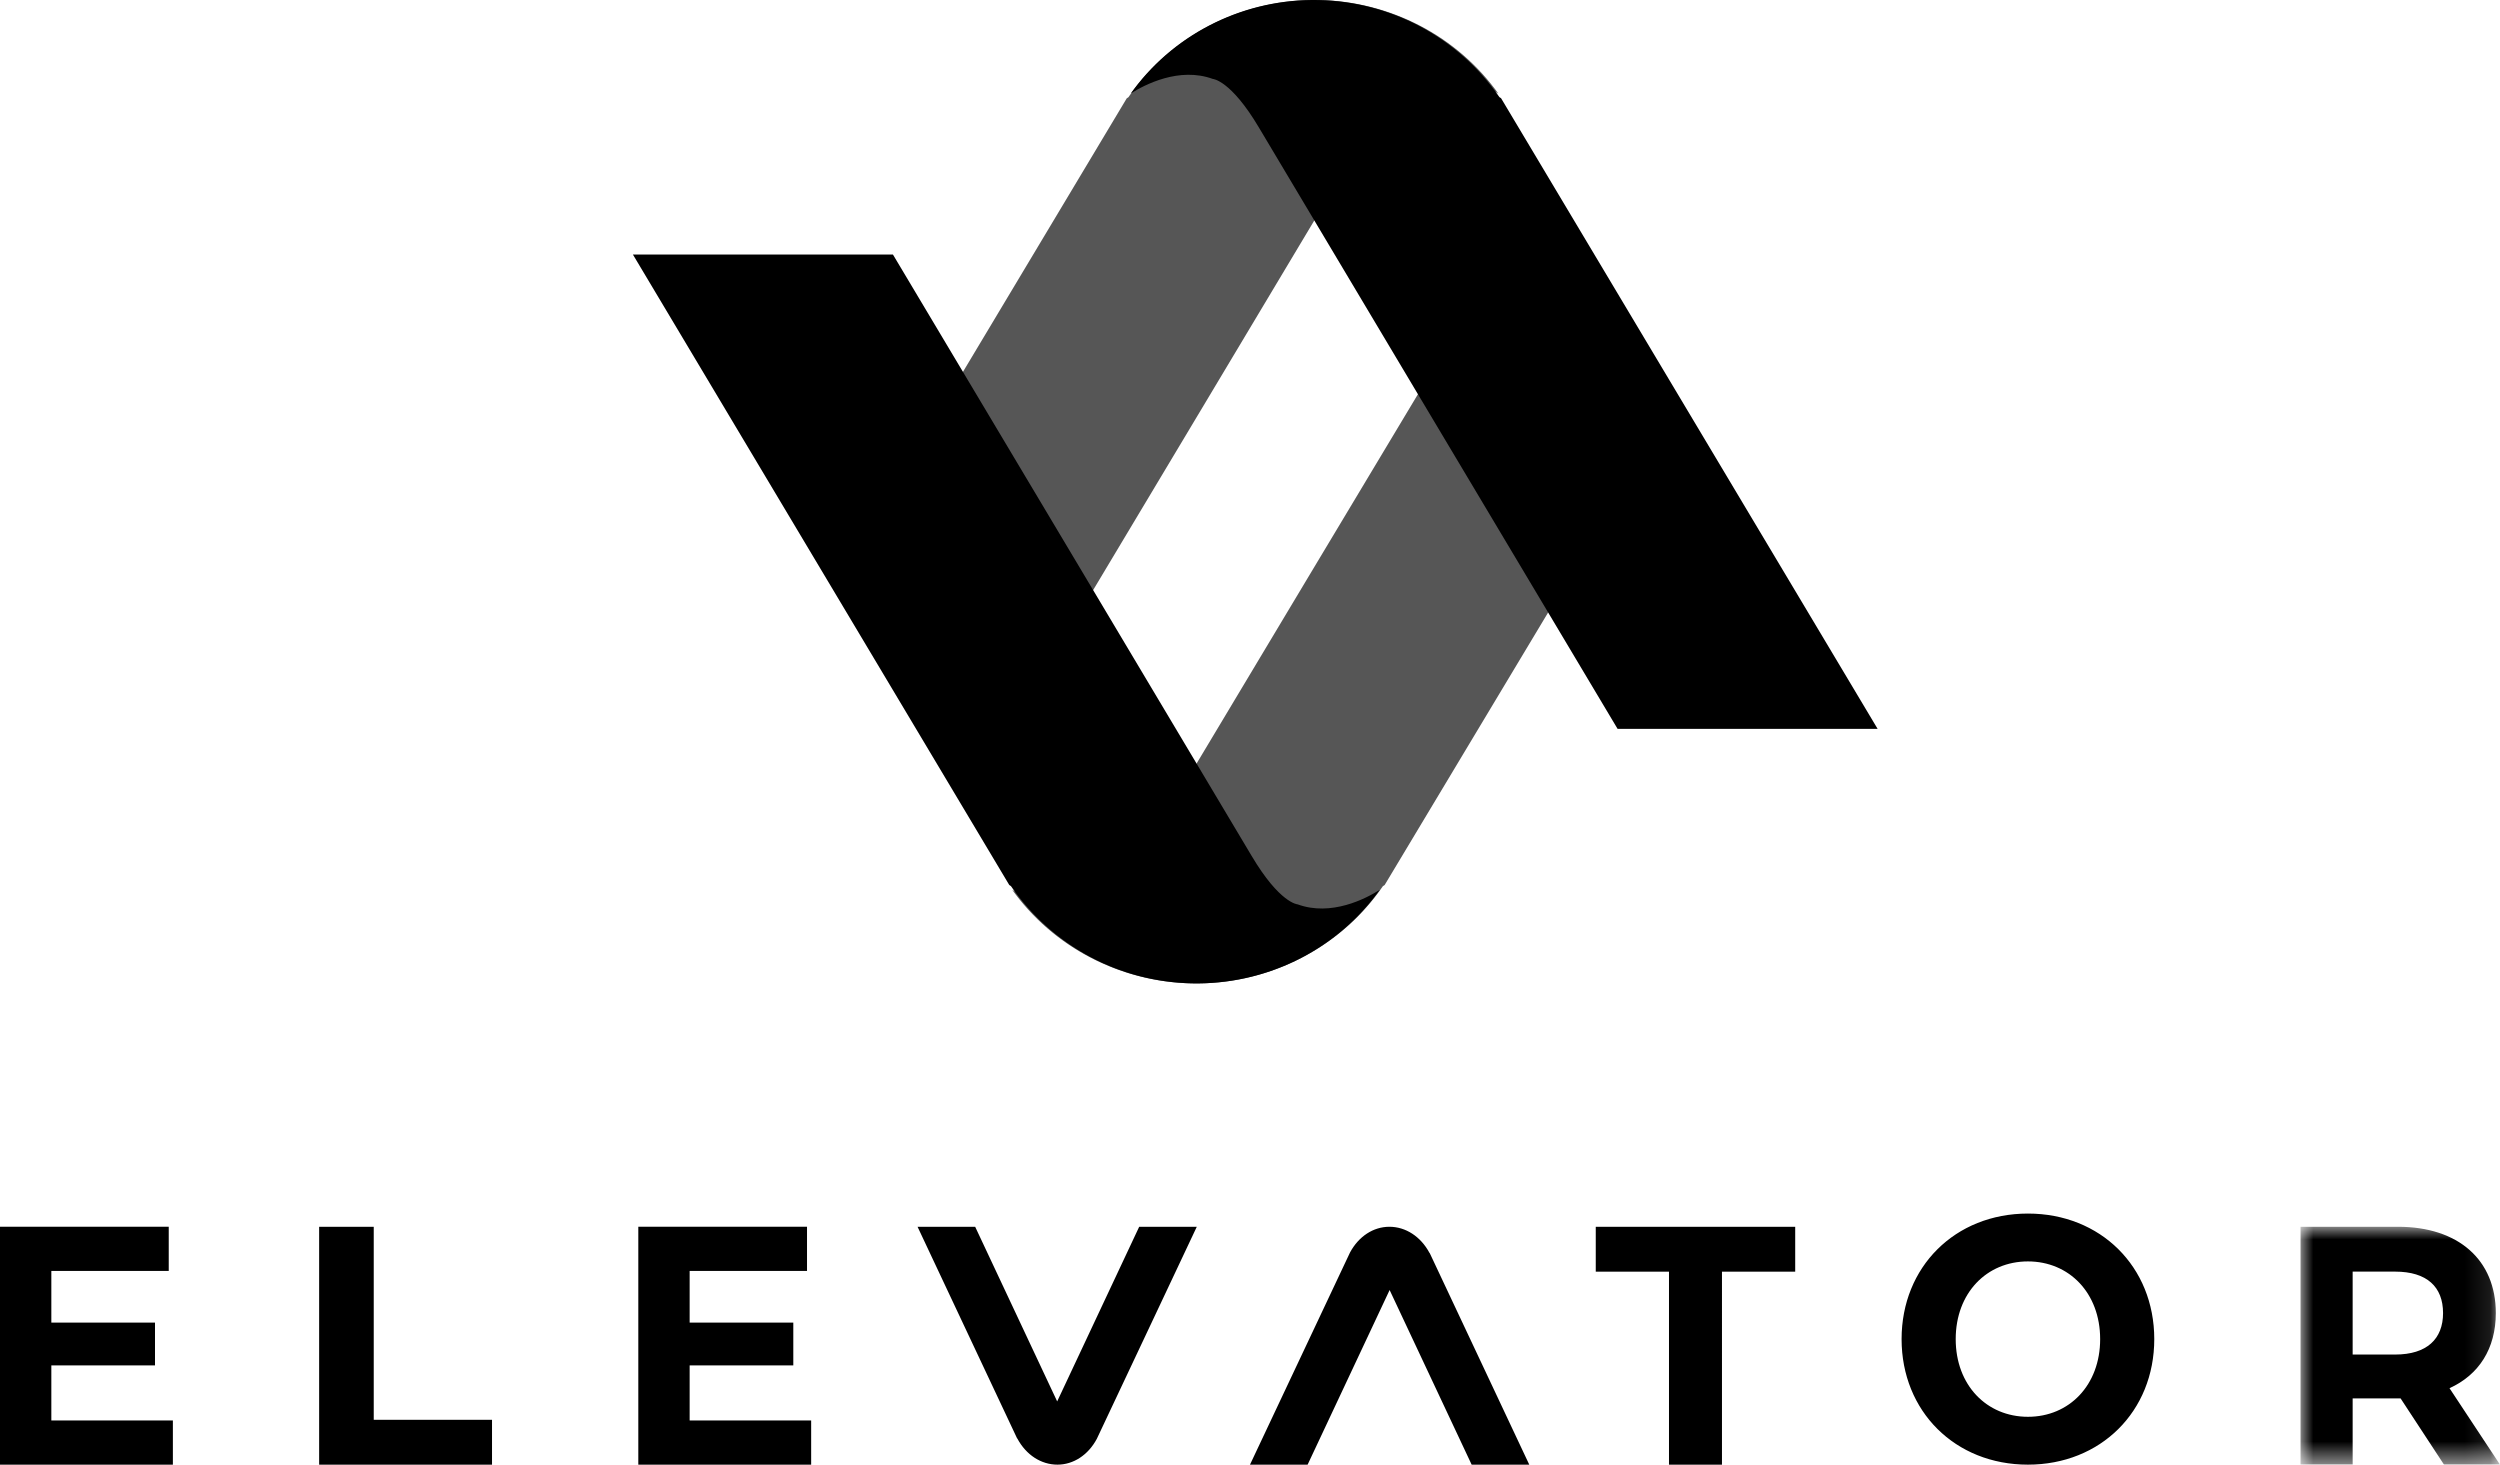
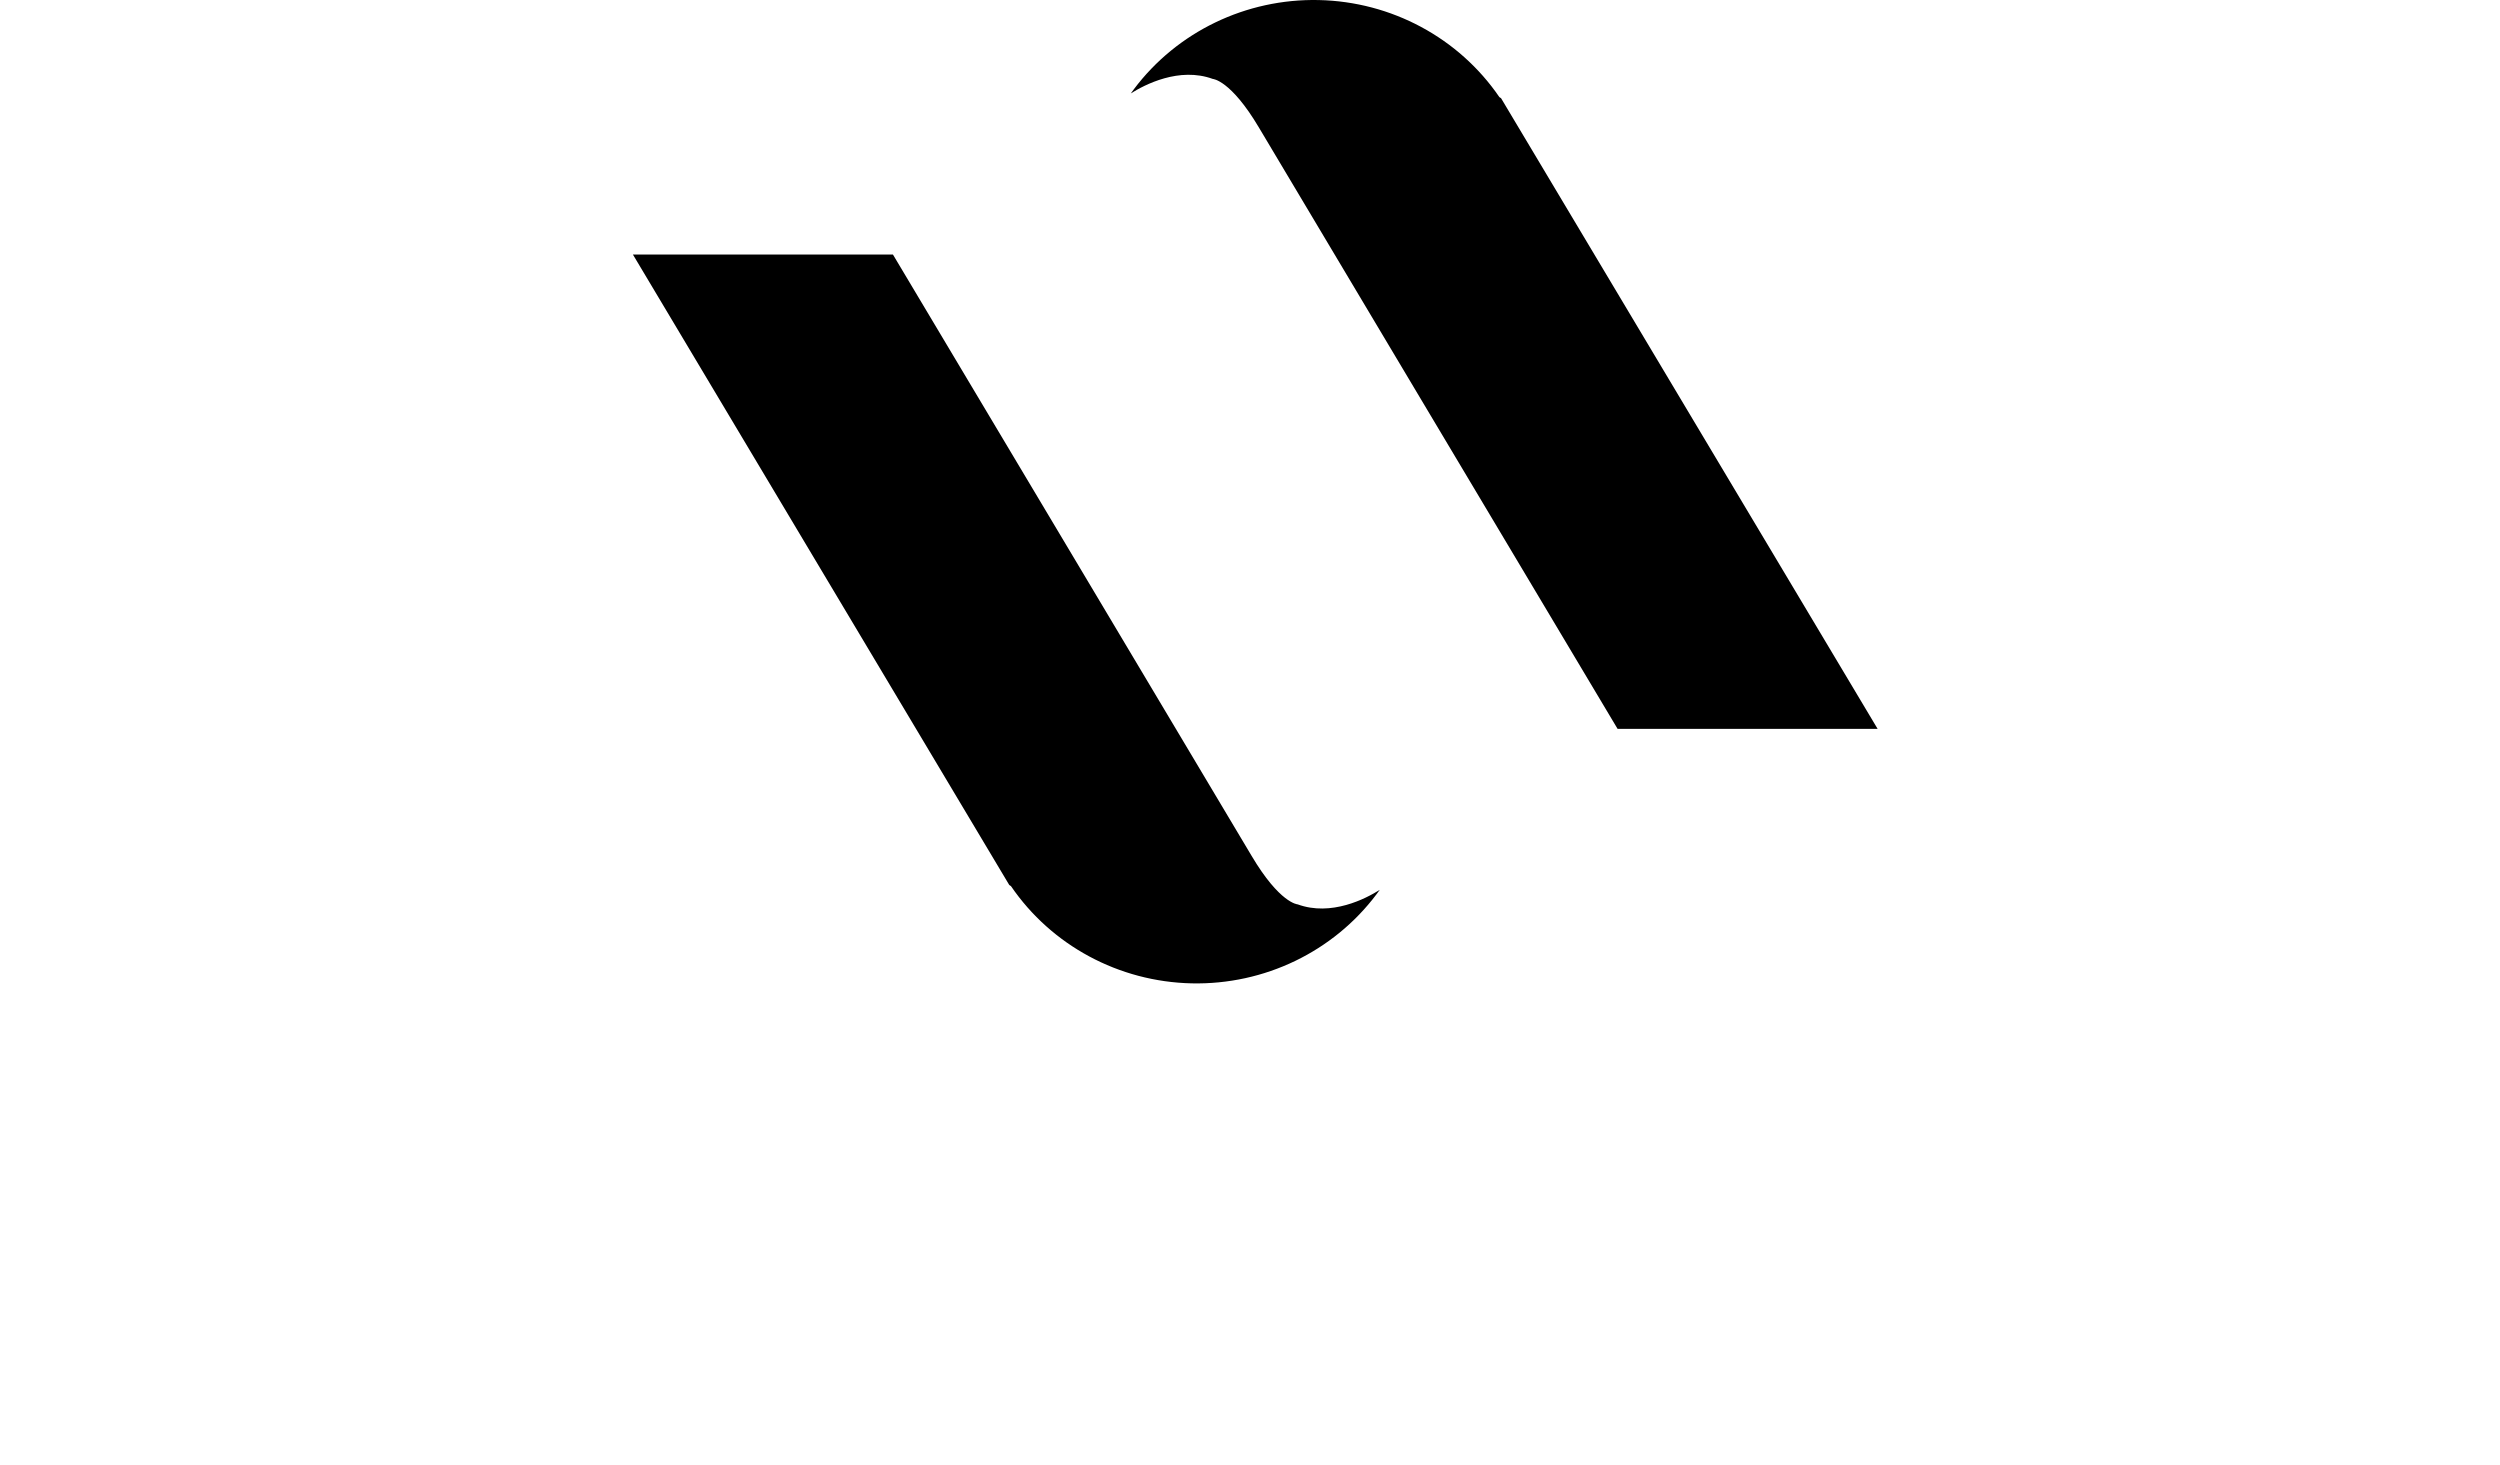
<svg xmlns="http://www.w3.org/2000/svg" xmlns:xlink="http://www.w3.org/1999/xlink" width="99" height="58" viewBox="0 0 99 58">
  <defs>
    <path id="0ye0mtb91a" d="M0 0h7.899v9.42H0z" />
  </defs>
  <g fill="none" fill-rule="evenodd">
-     <path d="m41.864 55.496-3.225-6.868-.022-.048h-2.282l3.937 8.369.016.02c.347.646.94 1.031 1.586 1.031.634 0 1.216-.38 1.559-1.02l3.96-8.4h-2.281l-3.248 6.916zM56.622 49.632l-.017-.022c-.347-.644-.94-1.03-1.585-1.03-.635 0-1.217.38-1.56 1.02L49.5 58h2.282l3.247-6.915 3.226 6.868.022.047h2.282l-3.937-8.368zM6.846 56.25V58H0v-9.42h6.682v1.75H2.033v2.045h4.105v1.696H2.033v2.18zM12.638 48.58H14.8v7.644h4.684V58h-6.846zM32.122 56.25V58h-6.845v-9.42h6.681v1.75H27.31v2.045h4.105v1.696H27.31v2.18zM66.092 50.357h-2.9V48.58h7.898v1.777h-2.9V58h-2.098zM83.166 53.029c0-1.827-1.227-3.077-2.86-3.077-1.633 0-2.86 1.25-2.86 3.077 0 1.826 1.227 3.076 2.86 3.076 1.633 0 2.86-1.25 2.86-3.076m-7.863 0c0-2.857 2.116-4.972 5.003-4.972 2.874 0 5.003 2.102 5.003 4.972 0 2.87-2.13 4.971-5.003 4.971-2.887 0-5.003-2.115-5.003-4.971" fill="#000" fill-rule="nonzero" />
    <g transform="translate(91.101 48.58)">
      <mask id="pbn2vgrswb" fill="#fff">
        <use xlink:href="#0ye0mtb91a" />
      </mask>
-       <path d="M3.746 1.776H2.064V5.06h1.682c1.26 0 1.898-.62 1.898-1.642 0-1.036-.637-1.642-1.898-1.642zM5.682 9.42l-1.72-2.624H2.064V9.42H0V0h3.86c2.383 0 3.873 1.305 3.873 3.418 0 1.413-.675 2.449-1.834 2.974l2 3.028H5.682z" fill="#000" fill-rule="nonzero" mask="url(#pbn2vgrswb)" />
    </g>
    <g fill-rule="nonzero">
-       <path d="m40.085 35.238.124.168c1.719 2.279 4.465 3.598 7.362 3.535 2.896-.063 5.58-1.5 7.193-3.851l.068-.044 11.073-18.458-6.438-6.509-7.6 12.673-6.67 11.136c-1.126 1.89-1.835 1.925-1.835 1.925-1.346.487-2.725-.228-3.277-.575zM59.332 3.705l-.123-.168C57.495 1.259 54.754-.06 51.864.002c-2.89.062-5.568 1.498-7.178 3.848l-.067.044-10.636 17.762 6.015 7.208 7.584-12.67L54.24 5.064c1.123-1.889 1.83-1.925 1.83-1.925 1.338-.494 2.71.22 3.261.567z" fill="#484848" opacity=".92" />
      <path d="m44.78 3.7.123-.168c1.71-2.276 4.44-3.592 7.319-3.53 2.88.062 5.548 1.496 7.153 3.843l.067.044 14.912 24.975H64.057l-7.56-12.672L49.853 5.05c-1.12-1.888-1.826-1.924-1.826-1.924-1.33-.487-2.7.228-3.248.575zM54.638 35.238l-.123.168c-1.71 2.279-4.442 3.598-7.324 3.535-2.882-.063-5.552-1.5-7.157-3.851l-.067-.044-14.904-24.967H35.36l7.561 12.673 6.64 11.136c1.12 1.89 1.826 1.925 1.826 1.925 1.333.487 2.702-.228 3.251-.575z" fill="#000" />
    </g>
  </g>
</svg>